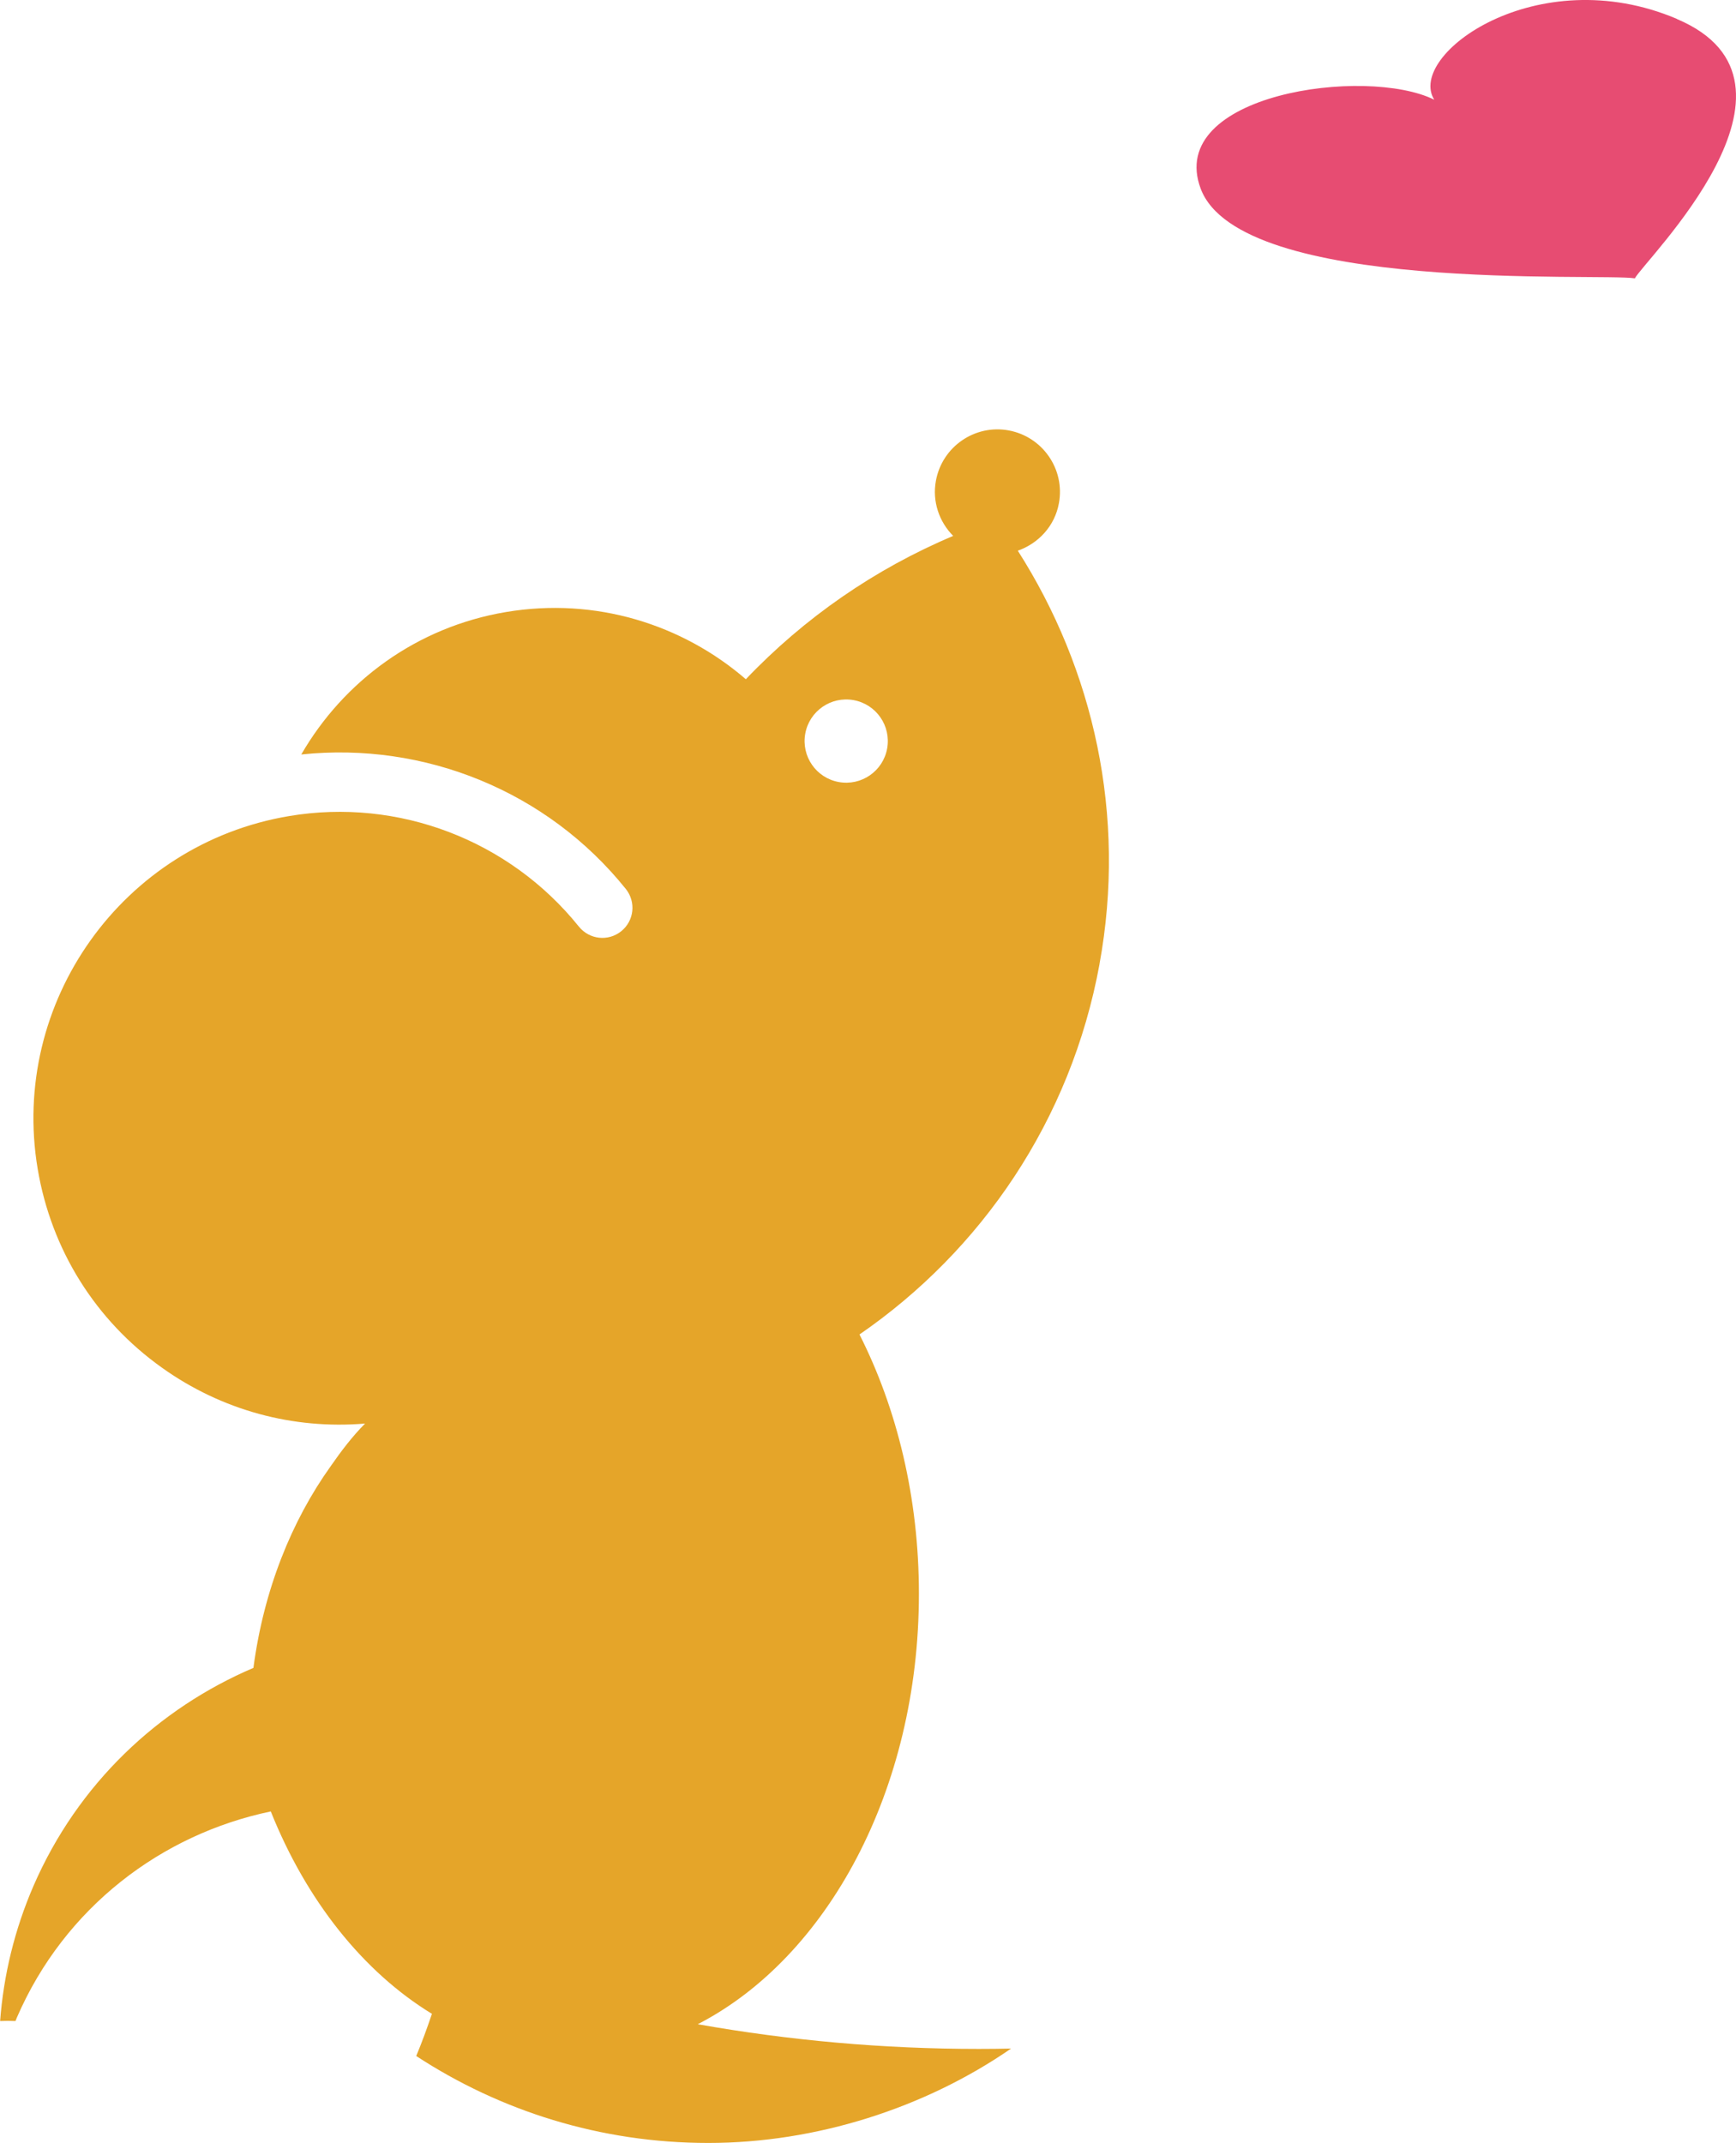
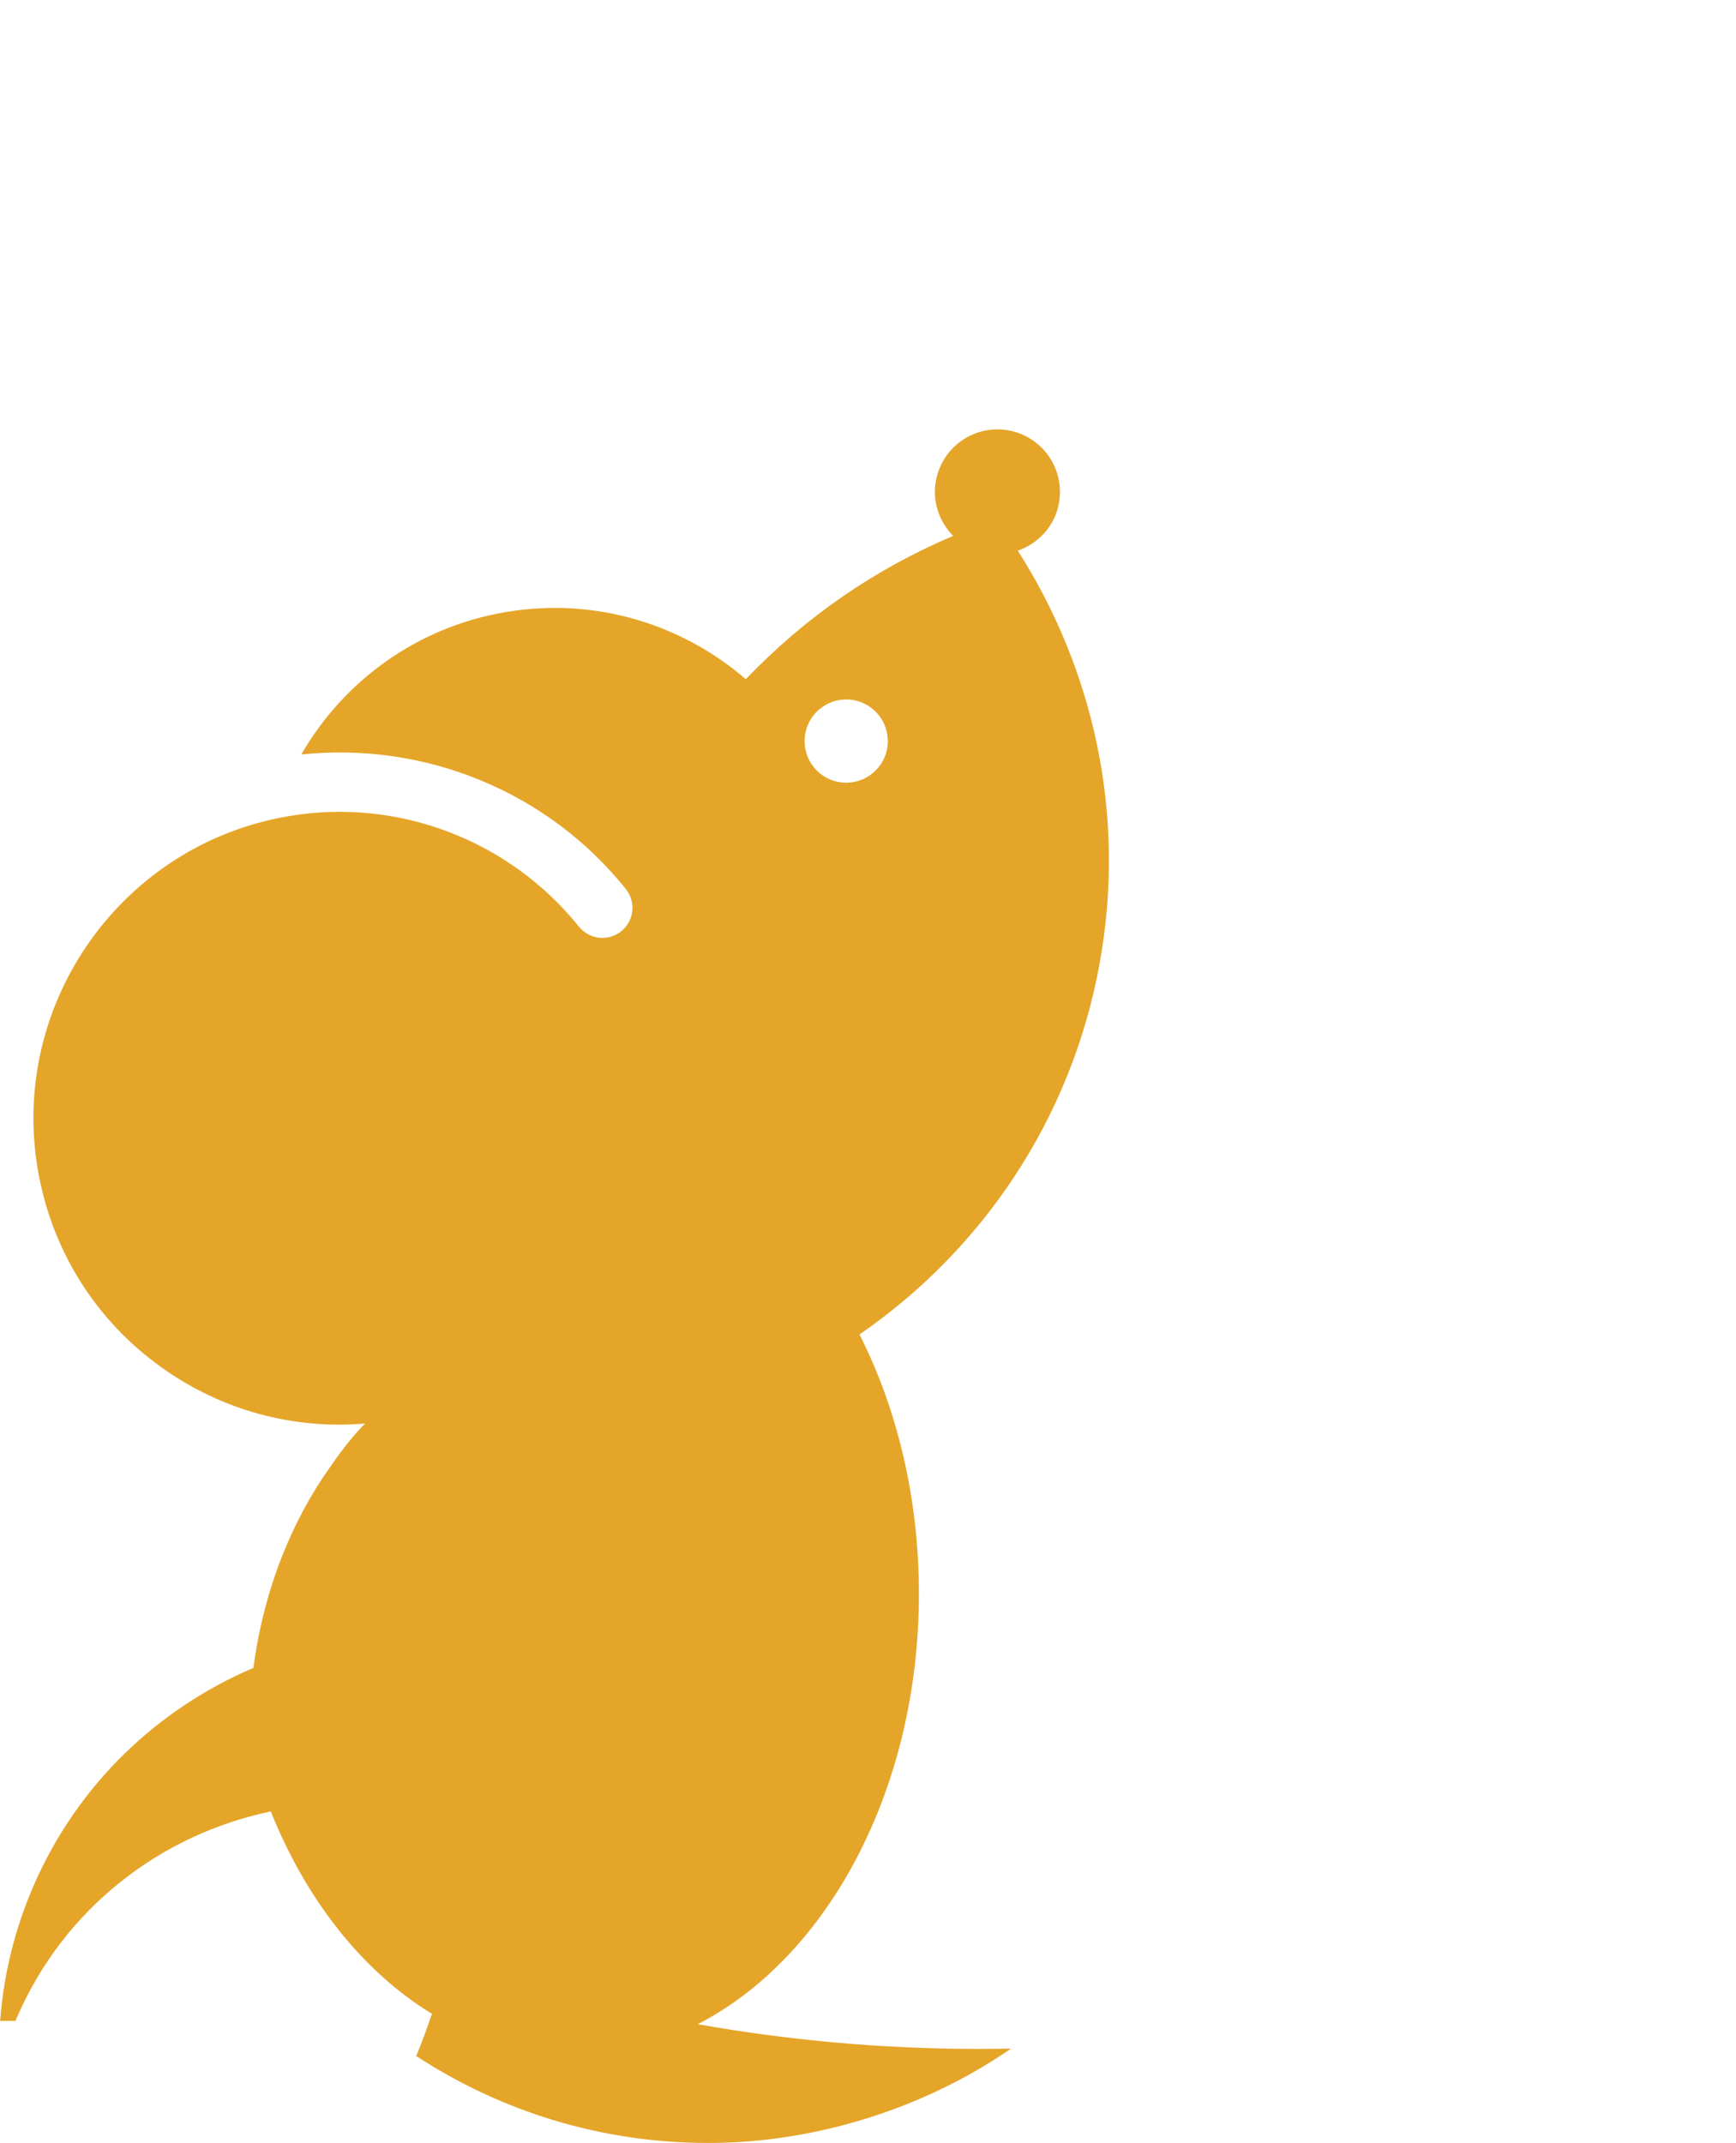
<svg xmlns="http://www.w3.org/2000/svg" id="_レイヤー_2" data-name="レイヤー 2" viewBox="0 0 146.94 181.4">
  <defs>
    <style>
      .cls-1 {
        fill: #e5a529;
      }

      .cls-1, .cls-2 {
        stroke-width: 0px;
      }

      .cls-2 {
        fill: #e74c72;
      }
    </style>
  </defs>
  <g id="_レイヤー_1-2" data-name="レイヤー 1">
    <g>
      <path class="cls-1" d="M93.06,81.62c2.32-12.63-.51-24.98-6.91-35.01,1.74-.61,3.13-2.08,3.48-4.02.53-2.87-1.38-5.63-4.25-6.16-2.87-.53-5.63,1.38-6.16,4.25-.33,1.77.28,3.49,1.46,4.68-6.62,2.79-12.6,6.93-17.55,12.13-5.39-4.65-12.72-6.96-20.29-5.69-7.59,1.27-13.77,5.88-17.34,12.06,10.44-1.1,20.83,3.11,27.47,11.38.88,1.1.71,2.7-.39,3.58-1.09.88-2.69.71-3.58-.39-5.89-7.33-15.29-10.91-24.52-9.36-14.11,2.36-23.66,15.77-21.29,29.87,1.15,6.83,4.88,12.81,10.53,16.83,5.05,3.6,11.08,5.23,17.18,4.72-1.06,1.07-2.01,2.31-2.91,3.61-3.31,4.63-5.67,10.48-6.54,17.07-8.04,3.43-14.85,9.79-18.61,18.44-1.62,3.74-2.54,7.6-2.83,11.45.43-.02.87-.02,1.3,0,.04-.11.08-.21.13-.32,4.04-9.31,12.24-15.49,21.48-17.42,3.01,7.53,7.81,13.57,13.64,17.13-.41,1.21-.84,2.4-1.33,3.57,7.11,4.65,15.59,7.36,24.72,7.36s18.35-2.96,25.63-7.99c-.91.02-1.82.03-2.73.03-8.12,0-16.06-.72-23.79-2.09,10.94-5.63,18.72-19.8,18.72-36.44,0-8.13-1.86-15.68-5.03-21.94,10.29-7.09,17.89-18.09,20.32-31.36ZM70.99,66.19c-1.91-.35-3.18-2.18-2.83-4.1.35-1.91,2.18-3.18,4.1-2.83,1.91.35,3.18,2.18,2.83,4.1-.35,1.91-2.18,3.18-4.1,2.83Z" />
-       <path class="cls-2" d="M141.94,1.6c-11.85-5.03-22.92,3.06-20.54,6.84-5.78-2.86-22.77-.49-19.77,7.53,3.35,8.92,33.9,7.12,36.75,7.59.72-1.44,16.32-16.55,3.56-21.95Z" />
    </g>
  </g>
</svg>